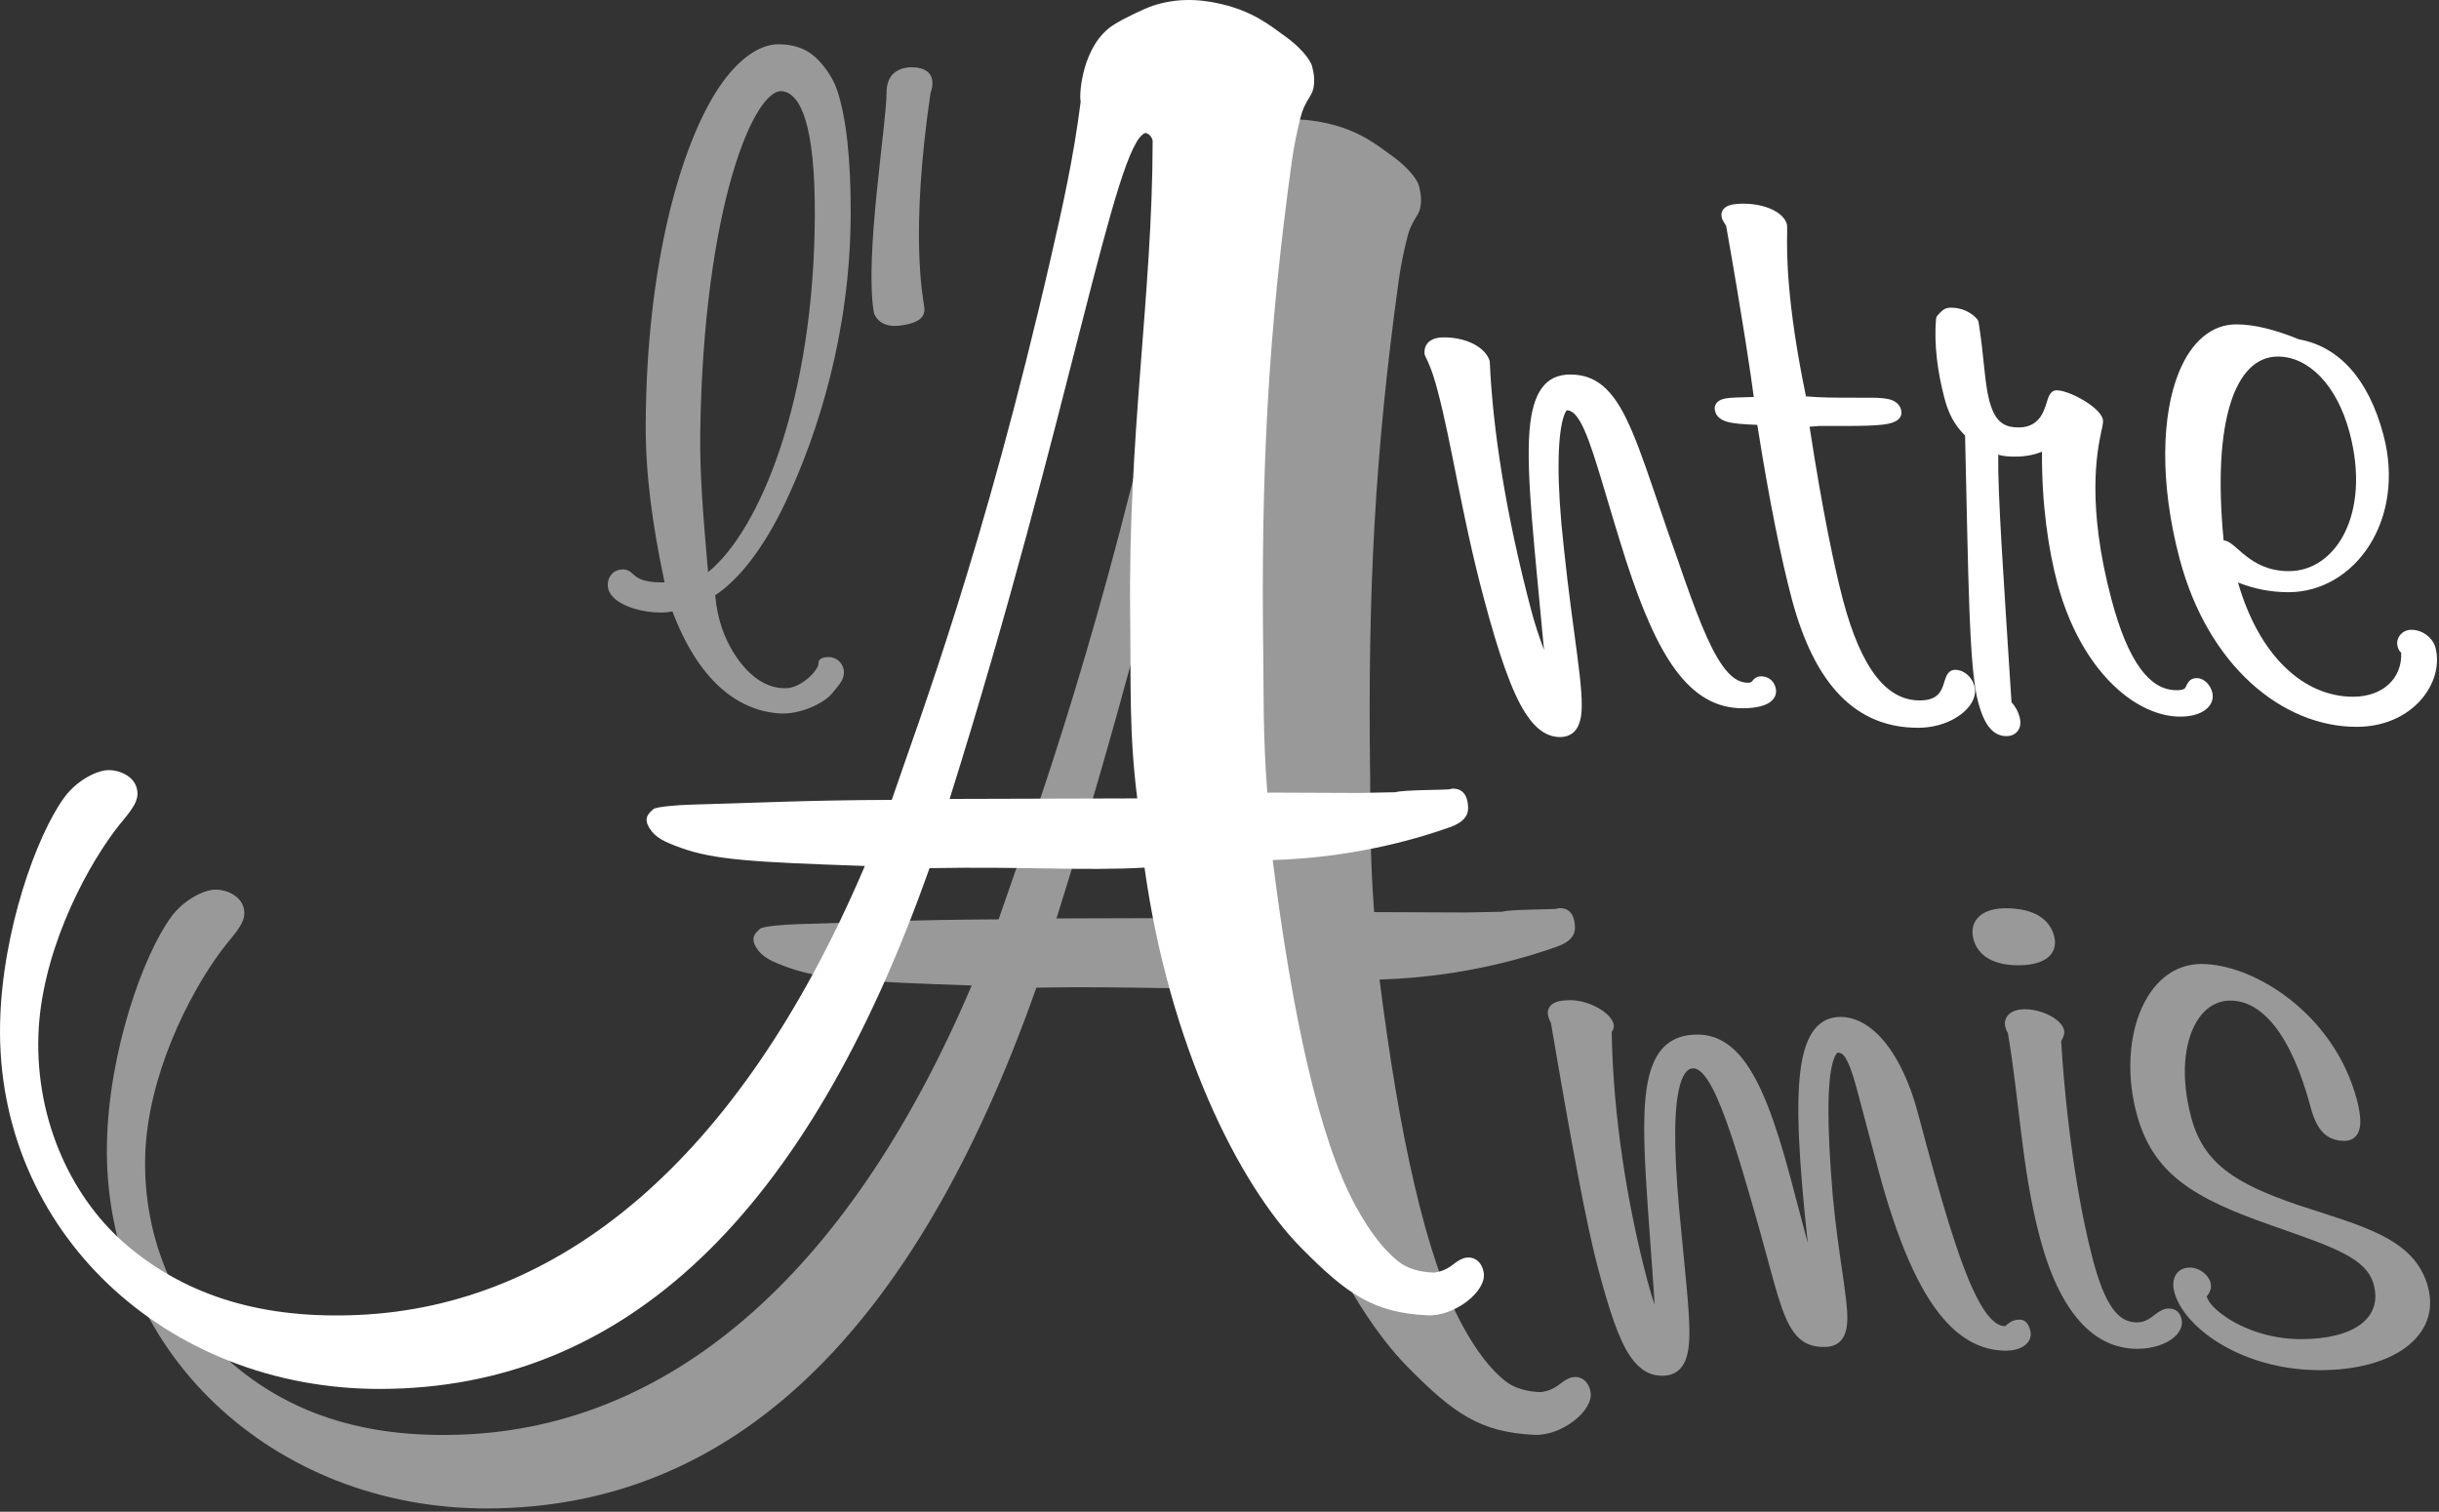
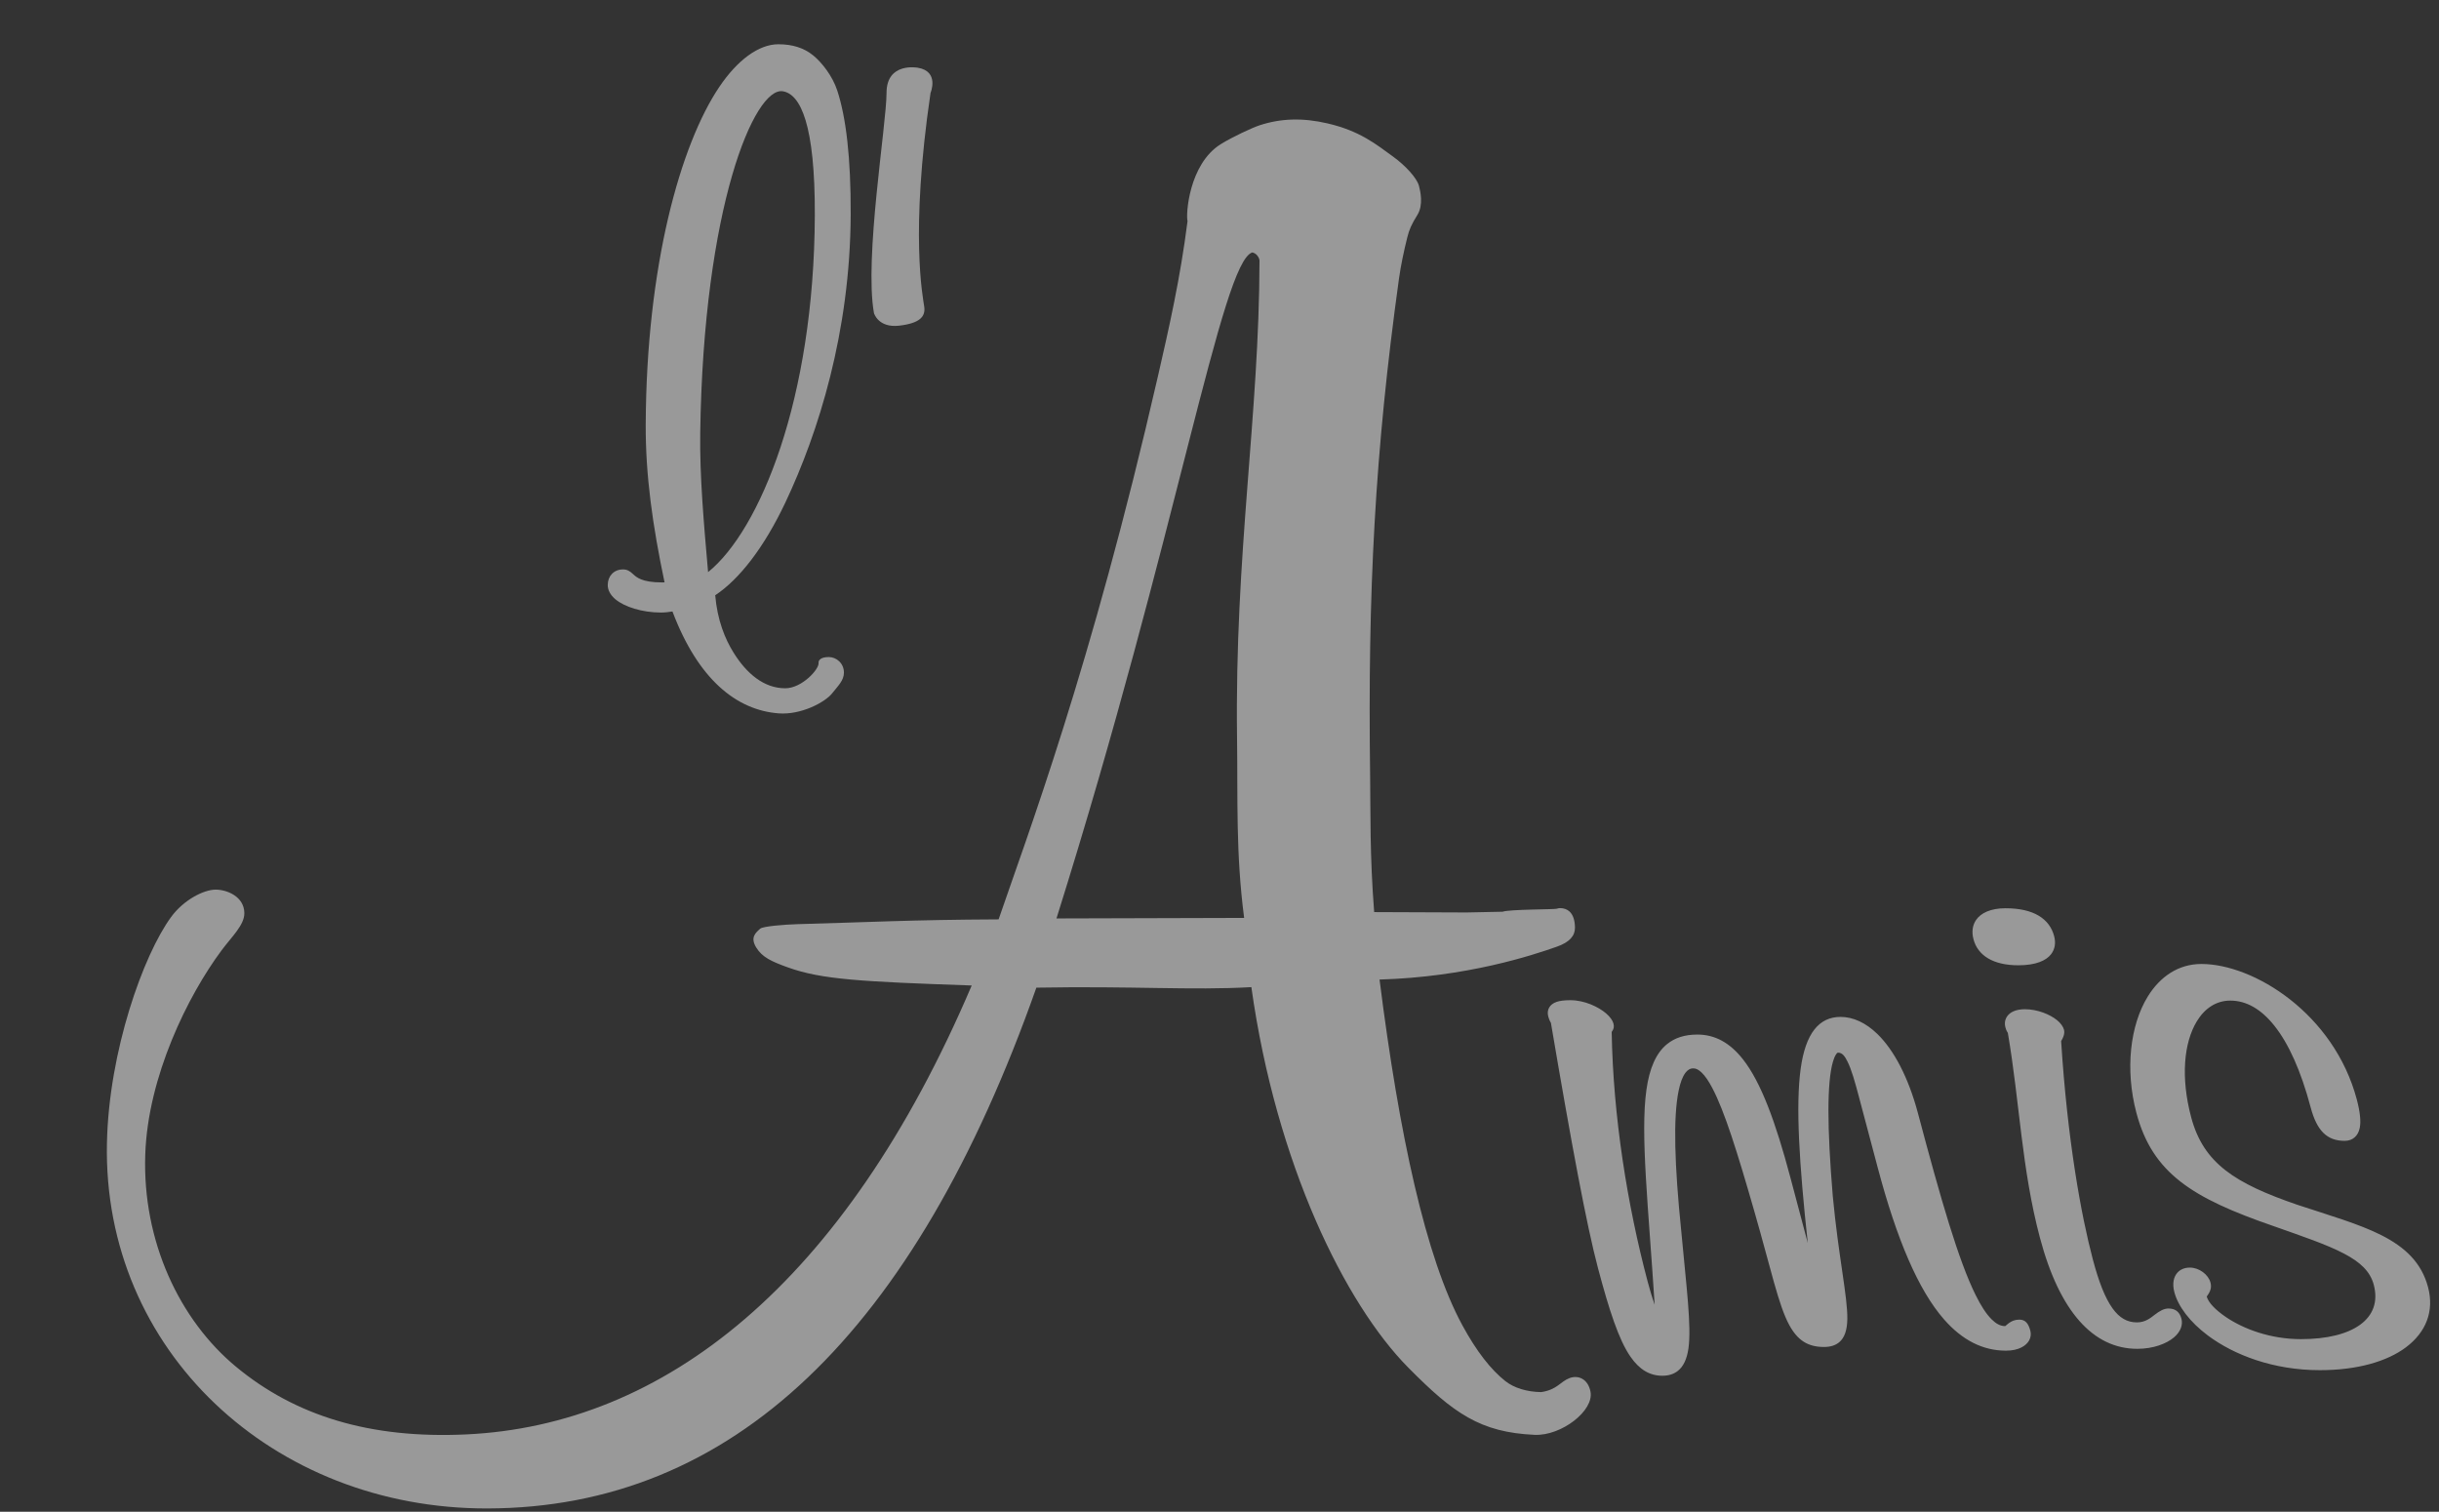
<svg xmlns="http://www.w3.org/2000/svg" width="100%" height="100%" viewBox="0 0 613 380" version="1.1" xml:space="preserve" style="fill-rule:evenodd;clip-rule:evenodd;stroke-linejoin:round;stroke-miterlimit:2;">
  <rect x="0" y="0" width="613" height="380" fill="#333333" stroke="none" />
  <g id="logo-l-antre-amis-white">
    <path d="M230.714,17.034c5.454,0.93 3.159,6.324 3.159,6.324c-5.205,35.368 -1.917,51.341 -1.579,53.759c0.337,2.418 -1.051,4.142 -6.319,4.744c-5.269,0.602 -6.319,-3.163 -6.319,-3.163c-2.47,-13.825 3.159,-47.472 3.159,-55.34c0,-7.867 7.899,-6.324 7.899,-6.324Zm223.638,295.406c-2.17,-20.027 -3.048,-34.604 -1.786,-43.786c1.222,-8.893 4.605,-13.041 10.02,-13.041c3.158,0 6.359,1.456 9.311,4.34c4.068,3.974 7.725,10.752 10.159,19.92c5.764,21.715 10.168,36.916 14.457,45.599c1.345,2.723 2.659,4.776 4.019,6.137c1.105,1.106 2.201,1.722 3.386,1.722c0.171,-0 0.246,-0.163 0.369,-0.263c0.197,-0.161 0.397,-0.33 0.616,-0.489c0.664,-0.481 1.459,-0.872 2.623,-0.872c1.557,0 2.291,1.011 2.766,2.799c0.213,0.801 0.122,1.644 -0.306,2.429c-0.697,1.276 -2.532,2.574 -5.806,2.574c-5.814,-0 -10.962,-2.608 -15.557,-7.834c-6.49,-7.383 -11.913,-20.181 -16.682,-38.146l-4.773,-17.981c-0.989,-3.725 -1.818,-6.658 -2.804,-8.656c-0.681,-1.381 -1.309,-2.29 -2.389,-2.29c-0.244,0 -0.383,0.23 -0.56,0.504c-0.284,0.438 -0.521,1.027 -0.734,1.757c-1.515,5.201 -1.492,16.471 -0.04,33.825c1.437,15.211 3.733,25.26 3.654,30.865c-0.039,2.824 -0.724,4.699 -1.989,5.79c-0.912,0.787 -2.161,1.238 -3.873,1.238c-4.071,-0 -6.643,-1.676 -8.748,-5.547c-2.697,-4.959 -4.585,-14.041 -8.748,-28.499c-4.298,-14.984 -7.513,-25.229 -10.563,-31.023c-0.927,-1.761 -1.819,-3.083 -2.739,-3.954c-0.675,-0.638 -1.332,-1.008 -2.045,-1.008c-0.798,-0 -1.443,0.392 -1.979,1.102c-0.761,1.007 -1.306,2.526 -1.718,4.526c-1.394,6.767 -1.043,18.544 0.648,35.131l0.001,0.015c1.31,14.186 2.611,24.021 1.819,29.617c-0.386,2.723 -1.292,4.572 -2.672,5.655c-1.001,0.785 -2.27,1.215 -3.885,1.215c-3.18,-0 -5.778,-1.551 -8.035,-4.823c-2.924,-4.237 -5.33,-11.638 -8.144,-22.239c-2.848,-10.726 -6.625,-30.975 -11.827,-61.638c-0.385,-0.621 -0.598,-1.336 -0.671,-1.611c-0.24,-0.904 -0.115,-1.664 0.268,-2.296c0.335,-0.556 0.912,-1.055 1.849,-1.373c0.777,-0.263 1.9,-0.419 3.413,-0.419c3.618,-0 7.086,1.678 9.009,3.317c1.044,0.89 1.656,1.825 1.842,2.526c0.223,0.839 0.116,1.391 -0.437,2.131c0.357,21.15 3.911,43.433 9.04,62.754c0.507,1.911 1.065,3.822 1.761,5.807c-1.568,-24.605 -3.634,-42.883 -2.07,-54.004c0.765,-5.444 2.435,-9.275 5.205,-11.507c1.932,-1.557 4.412,-2.388 7.591,-2.388c4.449,0 8.196,2.063 11.485,6.25c4.502,5.732 8.182,15.678 11.901,29.688l4.368,16.454Zm49.69,-84.136c7.163,-0 11.084,2.687 12.227,6.994c0.461,1.734 0.201,3.298 -0.772,4.562c-1.211,1.575 -3.8,2.778 -8.219,2.778c-6.297,0 -10.188,-2.438 -11.274,-6.528c-0.506,-1.907 -0.236,-3.552 0.639,-4.848c1.18,-1.747 3.642,-2.958 7.399,-2.958Zm13.991,33.399c1.567,24.78 5.035,43.829 7.967,54.875c1.481,5.581 3.048,9.667 4.985,12.345c1.676,2.318 3.619,3.477 6.077,3.477c2.143,0 3.421,-1.102 4.507,-1.935c1.191,-0.913 2.278,-1.554 3.453,-1.554c1.03,0 1.71,0.299 2.215,0.745c0.468,0.413 0.809,1.001 1.029,1.828c0.407,1.533 -0.203,3.254 -1.869,4.674c-1.877,1.601 -5.213,2.884 -9.22,2.884c-11.049,-0 -19.535,-9.292 -24.485,-27.94c-4.617,-17.391 -5.08,-34.09 -8.057,-51.47c-0.384,-0.576 -0.534,-1.106 -0.612,-1.4c-0.282,-1.063 -0.097,-2.048 0.505,-2.856c0.678,-0.911 2.065,-1.693 4.367,-1.693c3.226,0 6.34,1.319 8.091,2.738c0.98,0.794 1.564,1.668 1.757,2.397c0.116,0.435 0.111,0.962 -0.089,1.571c-0.123,0.374 -0.337,0.814 -0.621,1.314Zm36.592,64.22c0.432,1.528 2.227,3.379 4.854,5.157c4.387,2.97 11.115,5.529 18.837,5.529c13.16,-0 20.531,-5.213 18.29,-13.657c-0.916,-3.449 -3.478,-5.732 -7.437,-7.822c-4.368,-2.307 -10.361,-4.317 -17.855,-6.969c-20.249,-7.002 -30.323,-13.195 -34.361,-28.406c-2.913,-10.973 -1.564,-22.104 2.847,-29.258c3.121,-5.06 7.749,-8.188 13.483,-8.188c13.157,-0 33.327,12.484 39.056,34.066c0.861,3.242 1.05,5.583 0.747,7.107c-0.217,1.093 -0.679,1.87 -1.28,2.399c-0.648,0.57 -1.482,0.887 -2.518,0.887c-4.468,-0 -6.997,-2.581 -8.546,-8.414c-2.44,-9.191 -5.529,-16.011 -9.117,-20.521c-3.333,-4.19 -7.061,-6.319 -11.077,-6.319c-3.543,-0 -6.439,1.953 -8.417,5.208c-3.263,5.373 -4.082,14.094 -1.428,24.089c3.091,11.643 11.038,16.65 26.677,22.024c8.201,2.712 15.471,4.786 21.079,7.617c5.991,3.024 10.148,6.915 11.787,13.089c1.601,6.032 -0.503,11.347 -5.577,15.141c-4.727,3.536 -12.172,5.728 -21.617,5.728c-11.716,0 -21.611,-3.836 -28.143,-8.716c-4.55,-3.4 -7.478,-7.339 -8.416,-10.874c-0.587,-2.211 -0.166,-3.913 0.784,-4.942c0.707,-0.767 1.744,-1.248 3.123,-1.248c2.307,-0 4.627,1.736 5.16,3.743c0.312,1.174 0.021,2.016 -0.428,2.76c-0.124,0.205 -0.263,0.4 -0.393,0.595c-0.035,0.053 -0.086,0.144 -0.114,0.195Zm-200.929,-266.256c-0.85,3.433 -1.614,6.975 -2.084,10.36c-6.063,43.65 -7.875,78.627 -7.254,124.999c0.121,9.028 -0.105,19.923 1.016,34.242l23.196,0.093c0,0 9.073,-0.185 9.074,-0.186c1.642,-0.618 12.98,-0.558 13.578,-0.748c0.364,-0.115 0.632,-0.161 0.836,-0.161c1.009,-0 1.812,0.303 2.424,0.868c0.836,0.772 1.332,2.1 1.358,4.026c0.027,2.068 -1.373,3.673 -4.503,4.783c-6.244,2.215 -22.736,7.645 -44.615,8.279c4.937,39.164 11.652,69.976 20.768,86.817c3.621,6.691 7.224,11.233 10.817,14.09c2.238,1.779 5.476,2.737 9.048,2.793c4.11,-0.631 4.751,-2.645 7.161,-3.535c2.172,-0.802 4.611,0.243 5.226,3.426c0.925,4.791 -7.343,11.151 -14.031,10.852c-13.678,-0.613 -20.397,-5.4 -31.793,-16.927c-15.816,-15.998 -33.177,-51.126 -39.41,-95.611c-15.072,0.858 -29.733,-0.311 -54.038,0.132c-30.693,86.948 -76.524,130.784 -137.981,130.907c-53.98,0.108 -96.718,-39.772 -95.613,-91.876c0.489,-23.07 9.128,-47.215 16.124,-56.783c3.163,-4.326 8.228,-6.889 11.199,-6.889c2.797,-0 7.156,1.702 7.212,5.878c0.04,3.004 -3.168,5.948 -5.716,9.372c-8.441,11.337 -18.527,31.674 -19.19,51.333c-0.735,21.815 8.618,41.579 22.797,53.333c14.877,12.332 33.617,18.157 57.844,17.025c49.611,-2.318 95.003,-37.57 127.074,-112.847c-27.712,-0.959 -37.735,-1.486 -46.237,-4.56c-4.085,-1.476 -6.428,-2.531 -7.935,-5.009c-1.551,-2.552 -0.126,-3.671 1.014,-4.71c0.676,-0.615 6.276,-1.052 9.457,-1.138c16.976,-0.457 28.615,-1.103 50.462,-1.198c6.888,-20.212 23.148,-62.776 40.068,-136.63c2.774,-12.113 5.594,-24.488 7.416,-38.903c-0.454,-1.383 0.256,-14.317 8.389,-19.353c2.908,-1.8 7.867,-4.108 9.716,-4.715c5.292,-1.741 10.801,-1.946 17.118,-0.468c8.05,1.884 12.047,5.143 16.537,8.411c2.984,2.171 5.885,5.293 6.406,7.286c0.329,1.259 1.186,4.753 -0.409,7.316c-1.487,2.39 -2.048,3.694 -2.526,5.626Zm-38.926,3.783c-7.734,2.135 -18.881,70.822 -49.244,167.412l47.168,-0.134c-2.121,-16.281 -1.577,-29.728 -1.782,-45.105c-0.623,-46.497 5.577,-81.082 5.642,-120.165c0,-0.274 -0.42,-1.675 -1.784,-2.008Zm-135.014,86.174c0.537,6.265 2.455,10.982 4.649,14.485c3.265,5.213 7.595,8.897 12.957,8.897c4.146,-0 8.48,-4.716 8.374,-6.334c-0.087,-1.312 1.659,-1.518 2.561,-1.518c1.894,0 3.817,1.55 3.808,3.925c-0.008,1.961 -1.453,3.295 -2.944,5.175c-1.839,2.319 -7.862,5.479 -13.431,5.06c-10.647,-0.801 -20.274,-8.562 -26.72,-25.616c-0.955,0.154 -1.853,0.27 -2.895,0.27c-4.759,-0 -9.191,-1.449 -11.43,-3.325c-1.299,-1.088 -1.944,-2.358 -1.939,-3.602c0.004,-1.155 0.398,-2.102 1.039,-2.776c0.661,-0.695 1.603,-1.134 2.8,-1.134c1.024,0 1.698,0.412 2.469,1.126c0.903,0.836 2.224,2.141 7.358,2.141c0.109,0 0.313,-0 0.612,-0.018c-3.025,-14.377 -4.782,-26.908 -4.734,-39.592c0.153,-39.973 8.742,-70.456 18.491,-84.936c4.509,-6.696 9.873,-10.727 14.849,-10.727c3.574,-0 6.417,0.925 8.687,2.752c2.216,1.783 4.904,5.198 6.109,8.864c2.221,6.754 3.435,16.92 3.38,31.158c-0.113,29.551 -8.13,54.858 -16.393,72.361c-5.325,11.281 -11.575,19.347 -17.657,23.364Zm-1.79,-5.813c12.996,-10.506 26.648,-43.426 26.825,-89.653c0.087,-22.88 -3.587,-30.472 -8.032,-31.215c-7.124,-1.19 -19.955,28.947 -20.769,85.842c-0.157,10.972 0.931,23.039 1.976,35.026Z" style="fill:#fff;fill-opacity:0.5;" />
-     <path d="M326.841,29.625c-0.85,3.433 -1.614,6.975 -2.084,10.361c-6.063,43.649 -7.875,78.626 -7.254,124.999c0.121,9.027 -0.105,19.923 1.016,34.242l23.196,0.092c0,0 9.073,-0.185 9.074,-0.185c1.642,-0.619 12.98,-0.559 13.578,-0.749c0.364,-0.115 0.632,-0.161 0.836,-0.161c1.008,0 1.812,0.303 2.424,0.868c0.836,0.772 1.332,2.1 1.358,4.026c0.027,2.069 -1.374,3.674 -4.503,4.783c-6.244,2.215 -22.736,7.645 -44.615,8.28c4.937,39.163 11.652,69.975 20.768,86.816c3.621,6.692 7.224,11.234 10.817,14.09c2.238,1.78 5.476,2.737 9.048,2.793c4.11,-0.631 4.751,-2.644 7.161,-3.534c2.172,-0.803 4.611,0.242 5.226,3.425c0.925,4.791 -7.343,11.152 -14.031,10.852c-13.678,-0.612 -20.397,-5.4 -31.793,-16.927c-15.816,-15.998 -33.177,-51.126 -39.41,-95.611c-15.072,0.858 -29.733,-0.31 -54.038,0.133c-30.693,86.947 -76.524,130.784 -137.981,130.907c-53.98,0.108 -96.718,-39.772 -95.613,-91.876c0.489,-23.071 9.128,-47.216 16.124,-56.784c3.163,-4.326 8.228,-6.889 11.199,-6.889c2.797,-0 7.156,1.702 7.212,5.878c0.04,3.005 -3.168,5.949 -5.716,9.372c-8.441,11.338 -18.527,31.675 -19.19,51.333c-0.735,21.816 8.618,41.58 22.797,53.333c14.877,12.332 33.617,18.157 57.844,17.025c49.61,-2.317 95.003,-37.57 127.074,-112.846c-27.712,-0.96 -37.735,-1.487 -46.237,-4.56c-4.085,-1.477 -6.428,-2.531 -7.935,-5.01c-1.551,-2.552 -0.126,-3.671 1.014,-4.709c0.676,-0.616 6.276,-1.053 9.456,-1.138c16.977,-0.457 28.616,-1.104 50.463,-1.199c6.887,-20.211 23.148,-62.776 40.067,-136.63c2.775,-12.113 5.595,-24.488 7.417,-38.903c-0.454,-1.382 0.256,-14.316 8.389,-19.352c2.908,-1.801 7.867,-4.108 9.716,-4.716c5.292,-1.74 10.801,-1.946 17.118,-0.468c8.05,1.884 12.047,5.143 16.537,8.411c2.984,2.171 5.885,5.293 6.406,7.287c0.329,1.258 1.186,4.752 -0.409,7.315c-1.487,2.39 -2.048,3.695 -2.526,5.626Zm-38.926,3.783c-7.734,2.136 -18.881,70.823 -49.244,167.412l47.168,-0.133c-2.121,-16.282 -1.577,-29.728 -1.782,-45.105c-0.623,-46.498 5.577,-81.082 5.642,-120.165c-0,-0.274 -0.42,-1.675 -1.784,-2.009Zm105.884,69.705c-0.069,0.079 -0.211,0.249 -0.294,0.395c-0.251,0.438 -0.47,1.025 -0.671,1.753c-1.395,5.043 -1.651,15.919 0.206,32.395l0.001,0.013c2.312,22.199 5.269,36.004 4.329,42.286c-0.316,2.117 -1.078,3.532 -2.182,4.366c-0.806,0.609 -1.819,0.947 -3.092,0.947c-3.137,0 -6.021,-1.849 -8.687,-5.985c-3.485,-5.405 -6.782,-14.988 -10.548,-29.175c-5.56,-20.946 -7.953,-38.401 -11.535,-51.892c-0.597,-2.251 -1.373,-5.189 -3.145,-8.804c-0.091,-0.185 -0.145,-0.387 -0.159,-0.593c-0.065,-1.003 0.192,-1.858 0.757,-2.54c0.682,-0.822 1.946,-1.479 4.121,-1.479c3.378,0 6.301,0.87 8.336,2.162c1.549,0.983 2.608,2.226 3.098,3.532c0.058,0.156 0.092,0.32 0.099,0.486c0.723,16.44 3.923,37.968 10.498,62.738c0.833,3.138 1.911,6.394 3.138,9.676c-2.34,-25.541 -4.553,-44.015 -3.647,-55.177c0.774,-9.531 3.956,-14.08 10.232,-14.08c5.392,-0 9.151,2.613 12.436,8.05c4.445,7.36 8.067,20.264 14.692,38.838l0.006,0.016c4.354,12.648 7.627,21.347 11.128,26.273c2,2.814 4.001,4.308 6.469,4.308c0.898,0 1.073,-0.545 1.349,-0.818c0.501,-0.495 1.06,-0.806 1.877,-0.806c1.453,-0 3.116,0.803 3.646,2.8c0.361,1.362 -0.013,2.604 -1.24,3.586c-1.171,0.936 -3.471,1.648 -7.02,1.648c-6.669,0 -12.117,-3.19 -16.906,-9.682c-4.516,-6.121 -8.47,-15.279 -12.419,-27.469l-0.002,-0.007c-5.01,-15.703 -7.696,-26.489 -10.382,-32.603c-0.806,-1.835 -1.588,-3.216 -2.469,-4.125c-0.613,-0.632 -1.261,-0.994 -2.02,-1.033Zm60.102,-3.482c3.674,0.34 7.592,0.337 12.879,0.337l3.375,-0c2.27,-0 4.105,0.139 5.319,0.607c1.26,0.485 2.026,1.29 2.327,2.424c0.27,1.019 -0,1.871 -0.855,2.564c-0.607,0.492 -1.773,0.923 -3.524,1.149c-2.289,0.296 -5.787,0.361 -10.378,0.361l-5.907,0c-0.198,0 -1.057,0.115 -2.329,0.184c3.19,20.929 6.307,35.676 8.41,43.598c2.286,8.611 5.047,15.025 8.393,19.272c3.102,3.939 6.69,5.933 10.867,5.933c1.975,0 3.301,-0.434 4.198,-1.137c1.369,-1.071 1.725,-2.673 2.073,-3.79c0.252,-0.807 0.523,-1.457 0.843,-1.863c0.479,-0.61 1.074,-0.909 1.813,-0.909c2.006,-0 4.157,1.546 4.865,4.21c0.362,1.367 0.035,2.987 -1.041,4.553c-2.007,2.92 -6.814,5.81 -13.172,5.81c-15.554,-0 -25.973,-10.74 -31.732,-32.435c-2.497,-9.405 -5.558,-23.974 -8.651,-43.706c-3.562,-0.138 -6.042,-0.325 -7.603,-0.784c-1.805,-0.53 -2.695,-1.458 -3.015,-2.662c-0.207,-0.781 -0.065,-1.409 0.286,-1.933c0.337,-0.503 1.001,-0.993 2.164,-1.229c1.348,-0.273 3.75,-0.302 7.277,-0.398c-0.611,-4.741 -2.728,-19.157 -6.938,-42.972c-0.555,-0.958 -0.938,-1.492 -1.074,-2.006c-0.322,-1.212 0.039,-2.125 1.028,-2.795c0.724,-0.49 2.14,-0.826 4.278,-0.826c3.56,0 6.436,0.872 8.292,1.992c1.555,0.938 2.451,2.109 2.727,3.151c0.075,0.282 0.098,1.104 0.071,2.539c-0.087,4.637 -0.177,17.055 4.734,40.761Zm43.378,-18.642c1.372,8.339 1.464,15.059 2.694,19.692c0.762,2.87 1.777,4.789 3.424,5.822c1.057,0.664 2.355,0.939 3.936,0.939c5.936,-0 6.661,-5.285 7.4,-7.324c0.273,-0.753 0.613,-1.265 0.919,-1.531c0.39,-0.337 0.818,-0.482 1.269,-0.482c1.892,-0 5.383,1.514 7.978,3.304c1.044,0.721 1.944,1.478 2.556,2.168c0.561,0.633 0.904,1.251 1.043,1.772c0.056,0.211 0.094,0.535 0.044,0.975c-0.051,0.44 -0.208,1.15 -0.42,2.139c-1.107,5.162 -3.691,18.654 2.548,42.158c2.074,7.812 4.481,13.653 7.351,17.53c2.608,3.521 5.569,5.34 9.039,5.34c0.925,0 1.513,-0.106 1.893,-0.342c0.269,-0.166 0.366,-0.407 0.463,-0.609c0.103,-0.216 0.196,-0.422 0.299,-0.607c0.481,-0.871 1.1,-1.47 2.449,-1.47c1.782,0 3.344,1.663 3.833,3.507c0.36,1.356 0.029,2.723 -1.043,3.862c-1.193,1.267 -3.514,2.301 -6.97,2.301c-4.587,-0 -9.608,-1.916 -14.344,-5.709c-6.832,-5.47 -13.122,-14.889 -16.575,-27.896c-2.178,-8.206 -3.941,-19.533 -3.846,-32.989c-2.058,0.85 -4.348,1.24 -6.756,1.24c-1.746,0 -3.051,-0.113 -4.239,-0.486c-0.161,9.811 1.31,30.494 3.332,62.199c1.106,1.247 1.703,2.502 2.036,3.754c0.405,1.527 0.125,2.659 -0.417,3.423c-0.606,0.854 -1.607,1.366 -2.886,1.366c-1.737,-0 -3.236,-0.75 -4.504,-2.438c-1.01,-1.344 -1.89,-3.379 -2.637,-6.191c-2.289,-8.622 -2.415,-30.946 -3.262,-66.93c-2.894,-2.879 -4.226,-5.787 -5.181,-9.384c-1.657,-6.24 -2.693,-13.441 -2.109,-19.922c0.032,-0.35 0.18,-0.68 0.42,-0.938c0.972,-1.04 1.638,-1.901 3.303,-1.901c2.739,-0 5.101,1.164 6.592,2.876c0.193,0.222 0.32,0.492 0.368,0.782Zm80.549,4.313l0.006,0.002c9.877,1.78 17.421,9.777 21.196,23.995c5.701,21.475 -7.228,39.556 -23.892,39.556c-4.241,0 -8.499,-0.774 -12.658,-2.446c5.33,18.546 16.567,28.722 28.919,28.722c7.448,-0 12.344,-4.564 12.101,-11.034c-0.699,-0.737 -0.765,-1.099 -0.923,-1.697c-0.464,-1.746 0.879,-4.09 3.495,-4.09c3.011,-0 5.446,2.244 6.03,4.446c2.313,8.714 -5.608,19.944 -19.815,19.944c-18.6,0 -37.317,-15.252 -44.478,-42.228c-5.093,-19.188 -4.508,-36.302 -0.173,-46.922c3.12,-7.643 8.2,-12.018 14.411,-12.018c4.636,0 9.941,1.397 15.781,3.77Zm-18.952,50.56c3.097,-0 6.267,7.701 16.403,7.701c11.825,-0 20.652,-14.474 15.259,-34.792c-3.224,-12.145 -10.433,-19.15 -18.035,-19.15c-10.699,-0 -16.557,16.114 -13.627,46.241Z" style="fill:#fff;" />
  </g>
</svg>